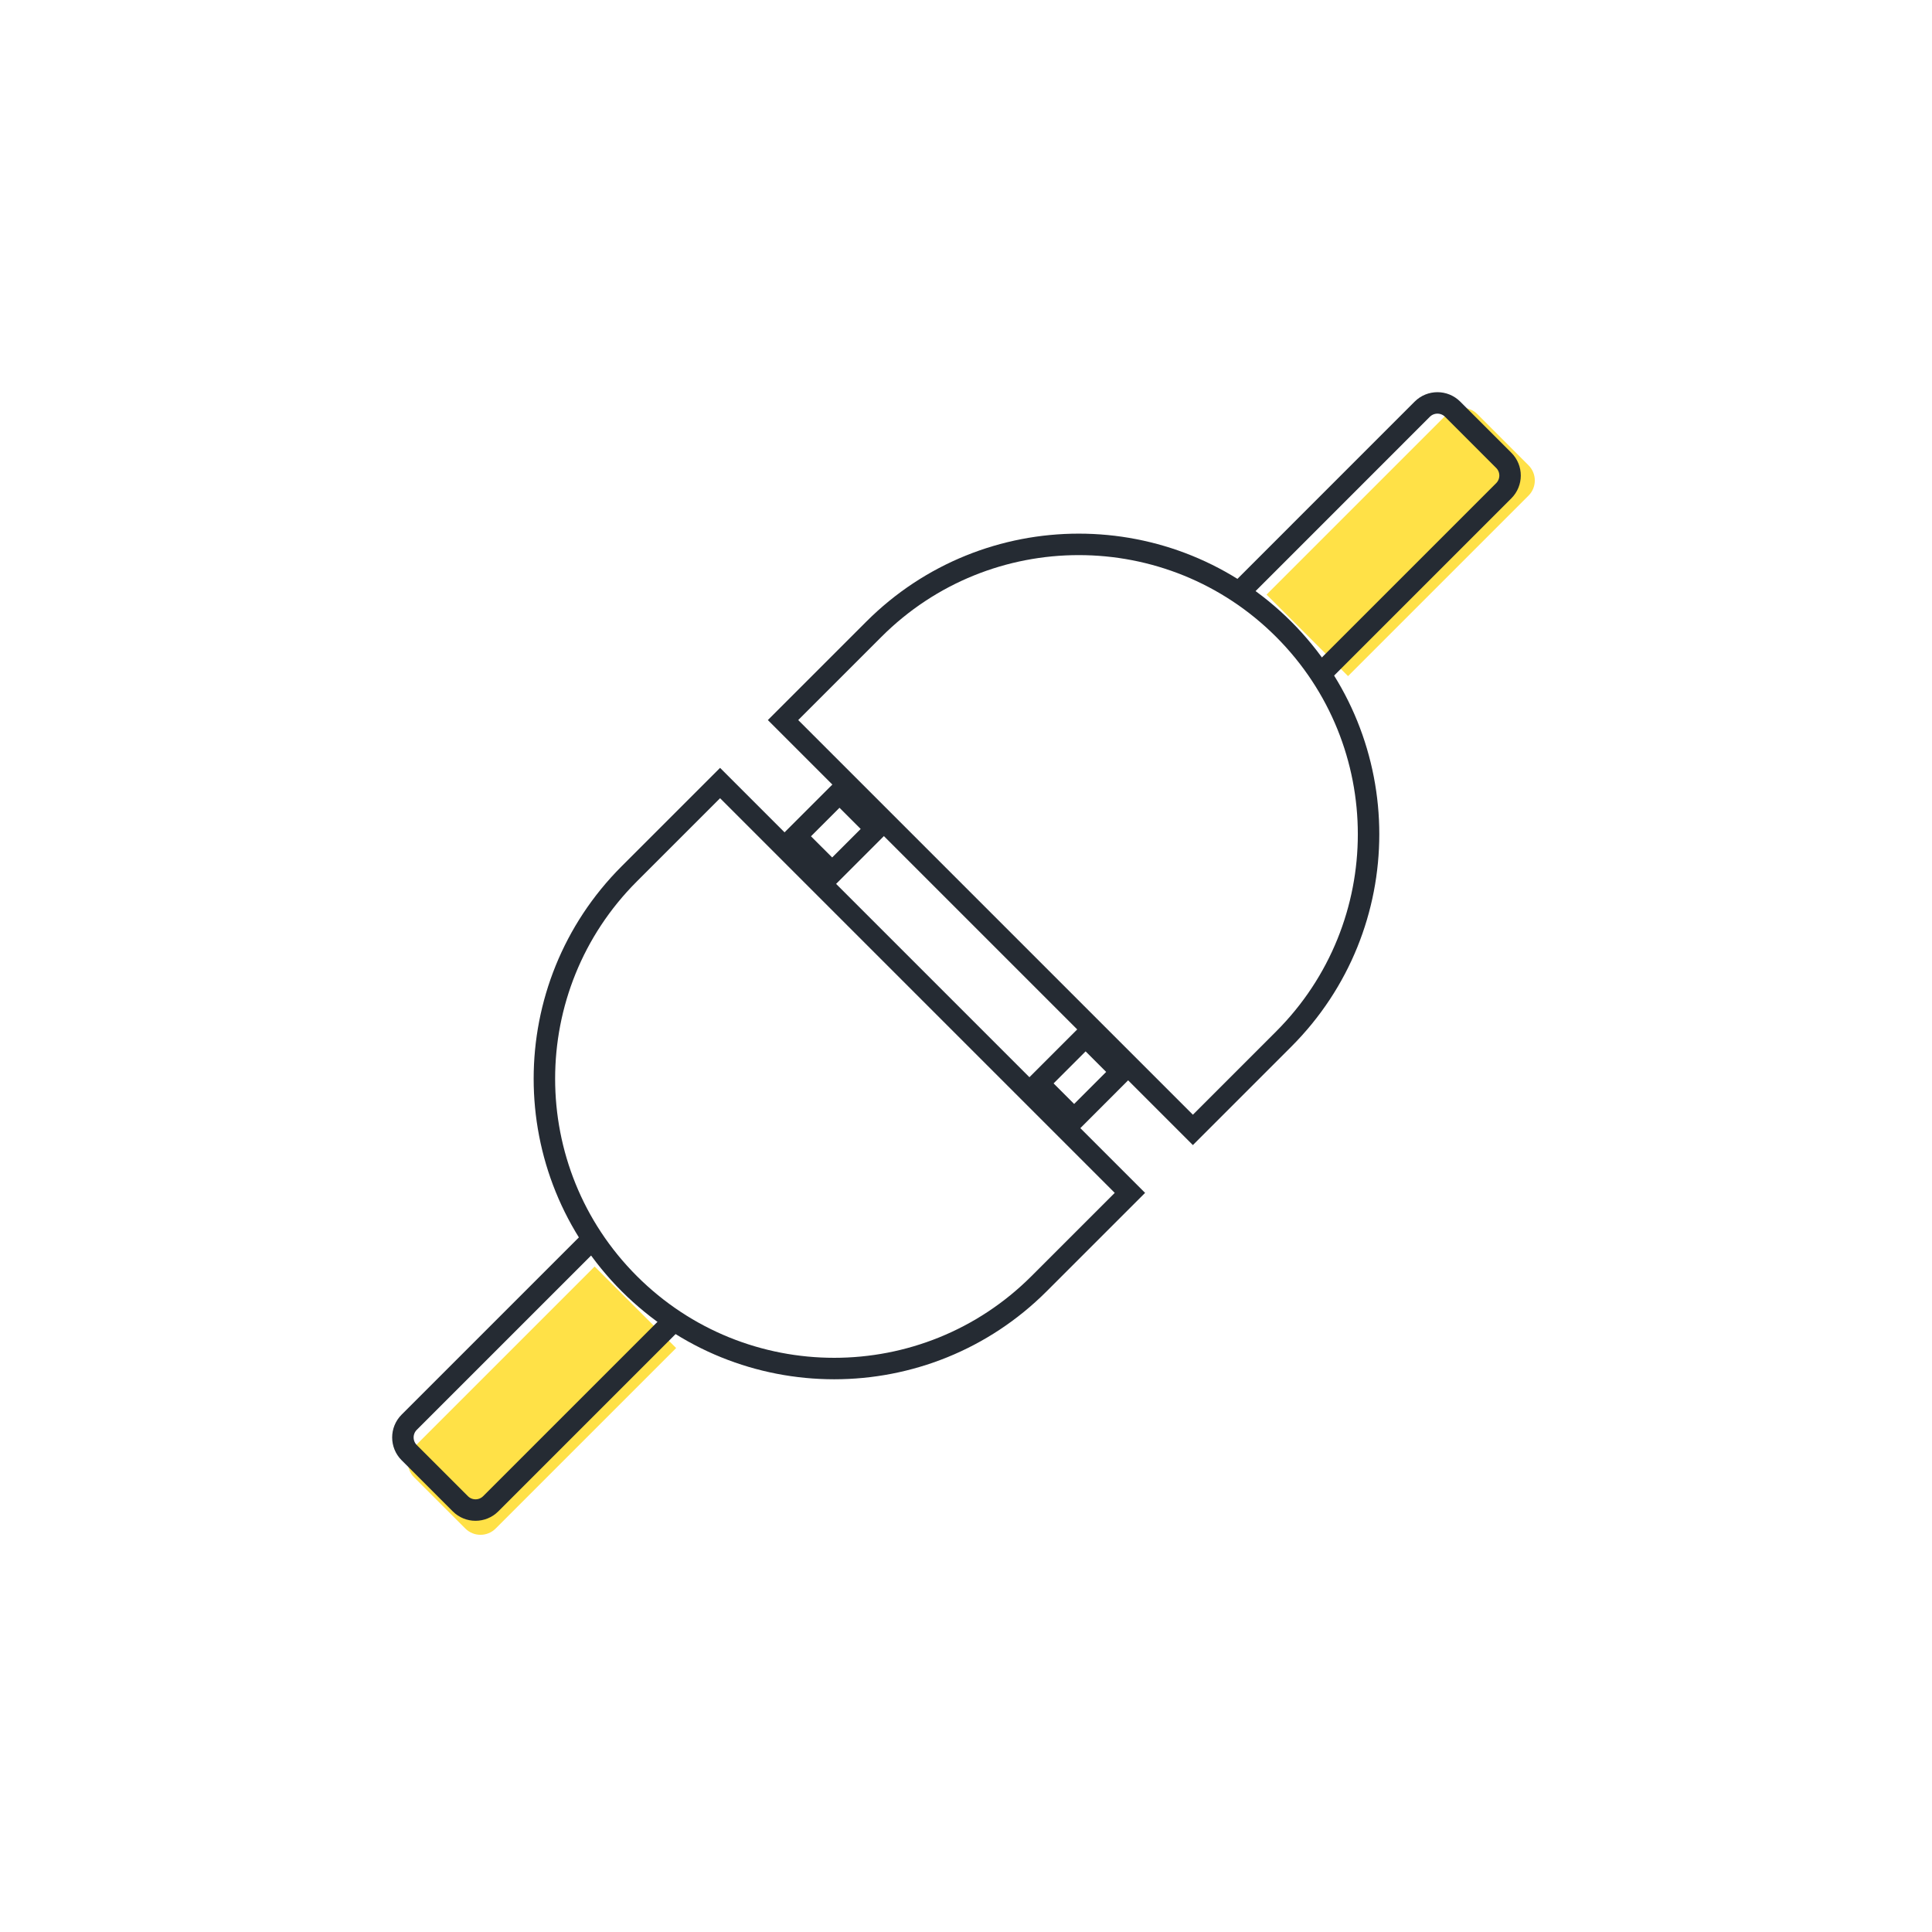
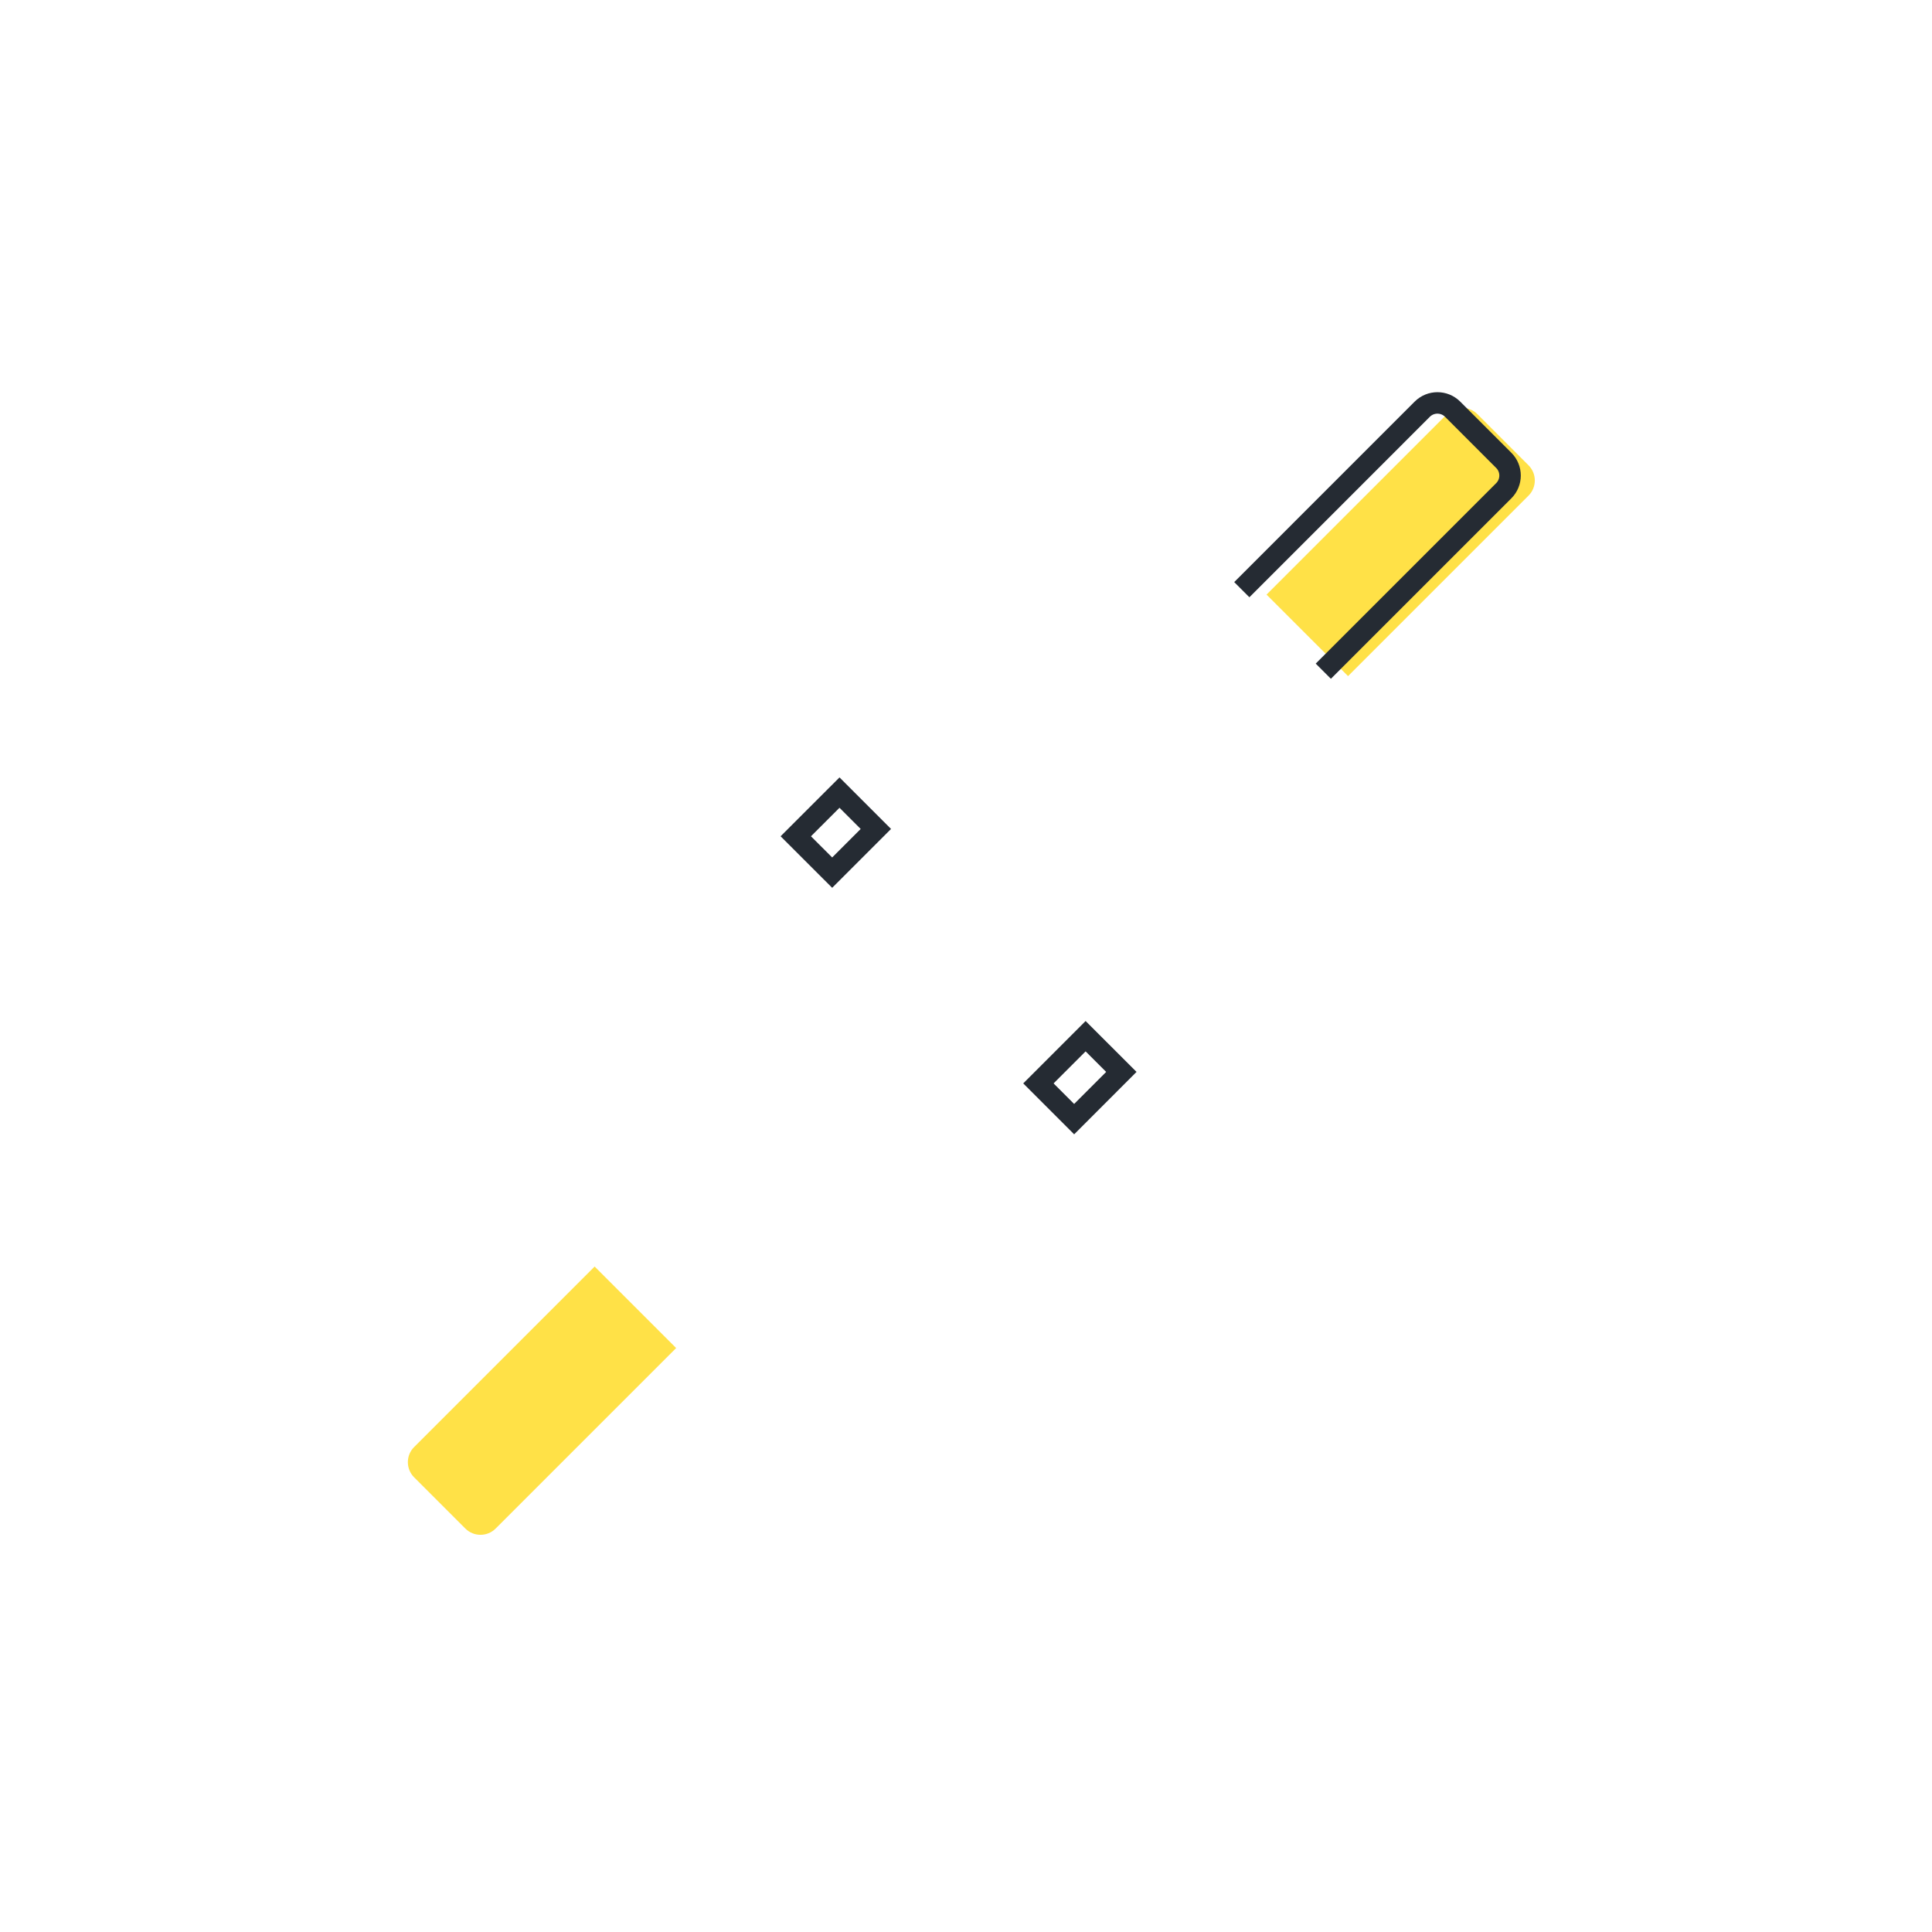
<svg xmlns="http://www.w3.org/2000/svg" width="90" height="90" viewBox="0 0 90 90" fill="none">
  <path d="M27.7 59L19.293 67.407C18.902 67.797 18.902 68.43 19.293 68.821L21.676 71.204C22.067 71.595 22.7 71.595 23.09 71.204L31.497 62.797" fill="#FFE147" />
  <path d="M62.797 31.496L71.204 23.089C71.595 22.699 71.595 22.066 71.204 21.675L68.821 19.292C68.43 18.901 67.797 18.901 67.407 19.292L59 27.699" fill="#FFE147" />
-   <path d="M29.314 59.798C24.042 54.526 24.042 45.978 29.314 40.706L33.544 36.477L52.636 55.569L48.406 59.798C43.134 65.07 34.587 65.07 29.314 59.798Z" stroke="#252B33" />
-   <path d="M59.799 29.313C54.527 24.041 45.979 24.041 40.707 29.313L36.477 33.543L55.569 52.635L59.799 48.405C65.071 43.133 65.071 34.586 59.799 29.313Z" stroke="#252B33" />
  <path d="M39.107 36.922L37.071 38.957L38.766 40.651L40.801 38.616L39.107 36.922Z" stroke="#252B33" />
  <path d="M50.572 48.27L48.373 50.469L50.038 52.134L52.237 49.934L50.572 48.27Z" stroke="#252B33" />
  <path d="M57.848 27.469L66.254 19.062C66.645 18.672 67.278 18.672 67.669 19.062L70.052 21.446C70.442 21.836 70.442 22.469 70.052 22.86L61.645 31.267" stroke="#252B33" />
-   <path d="M27.468 57.848L19.061 66.254C18.671 66.645 18.671 67.278 19.061 67.669L21.445 70.052C21.835 70.442 22.468 70.442 22.859 70.052L31.266 61.645" stroke="#252B33" />
</svg>